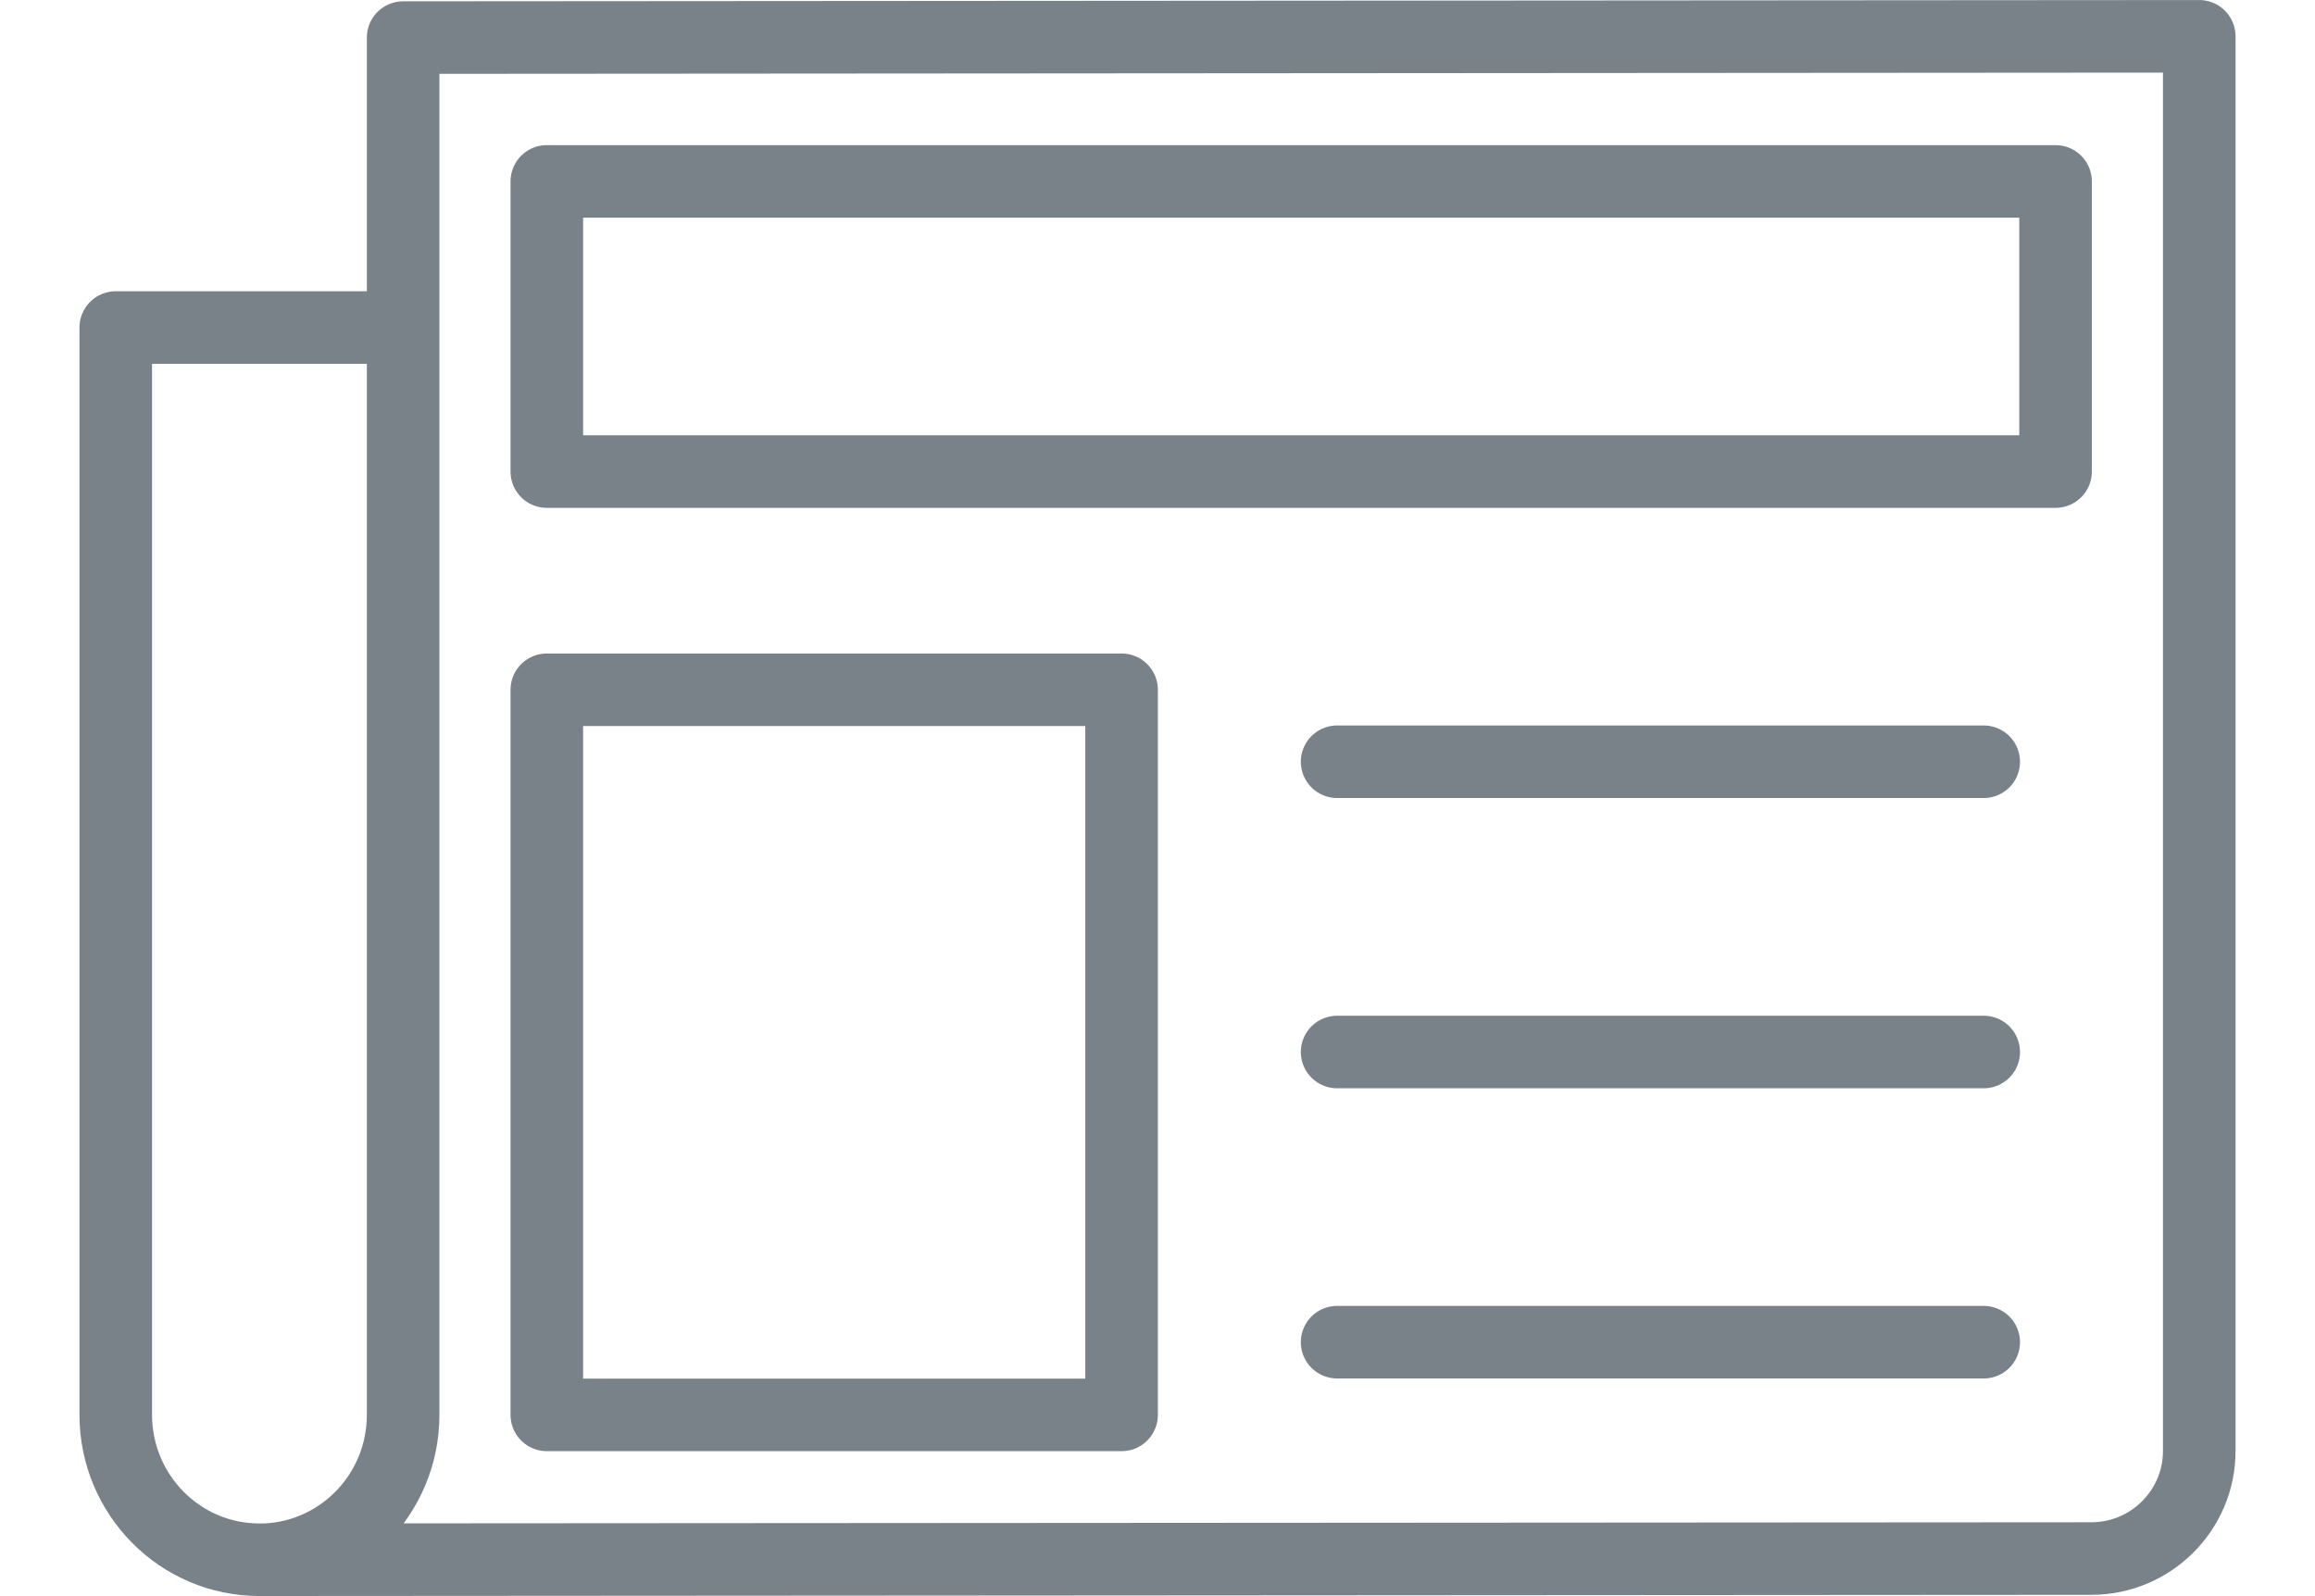
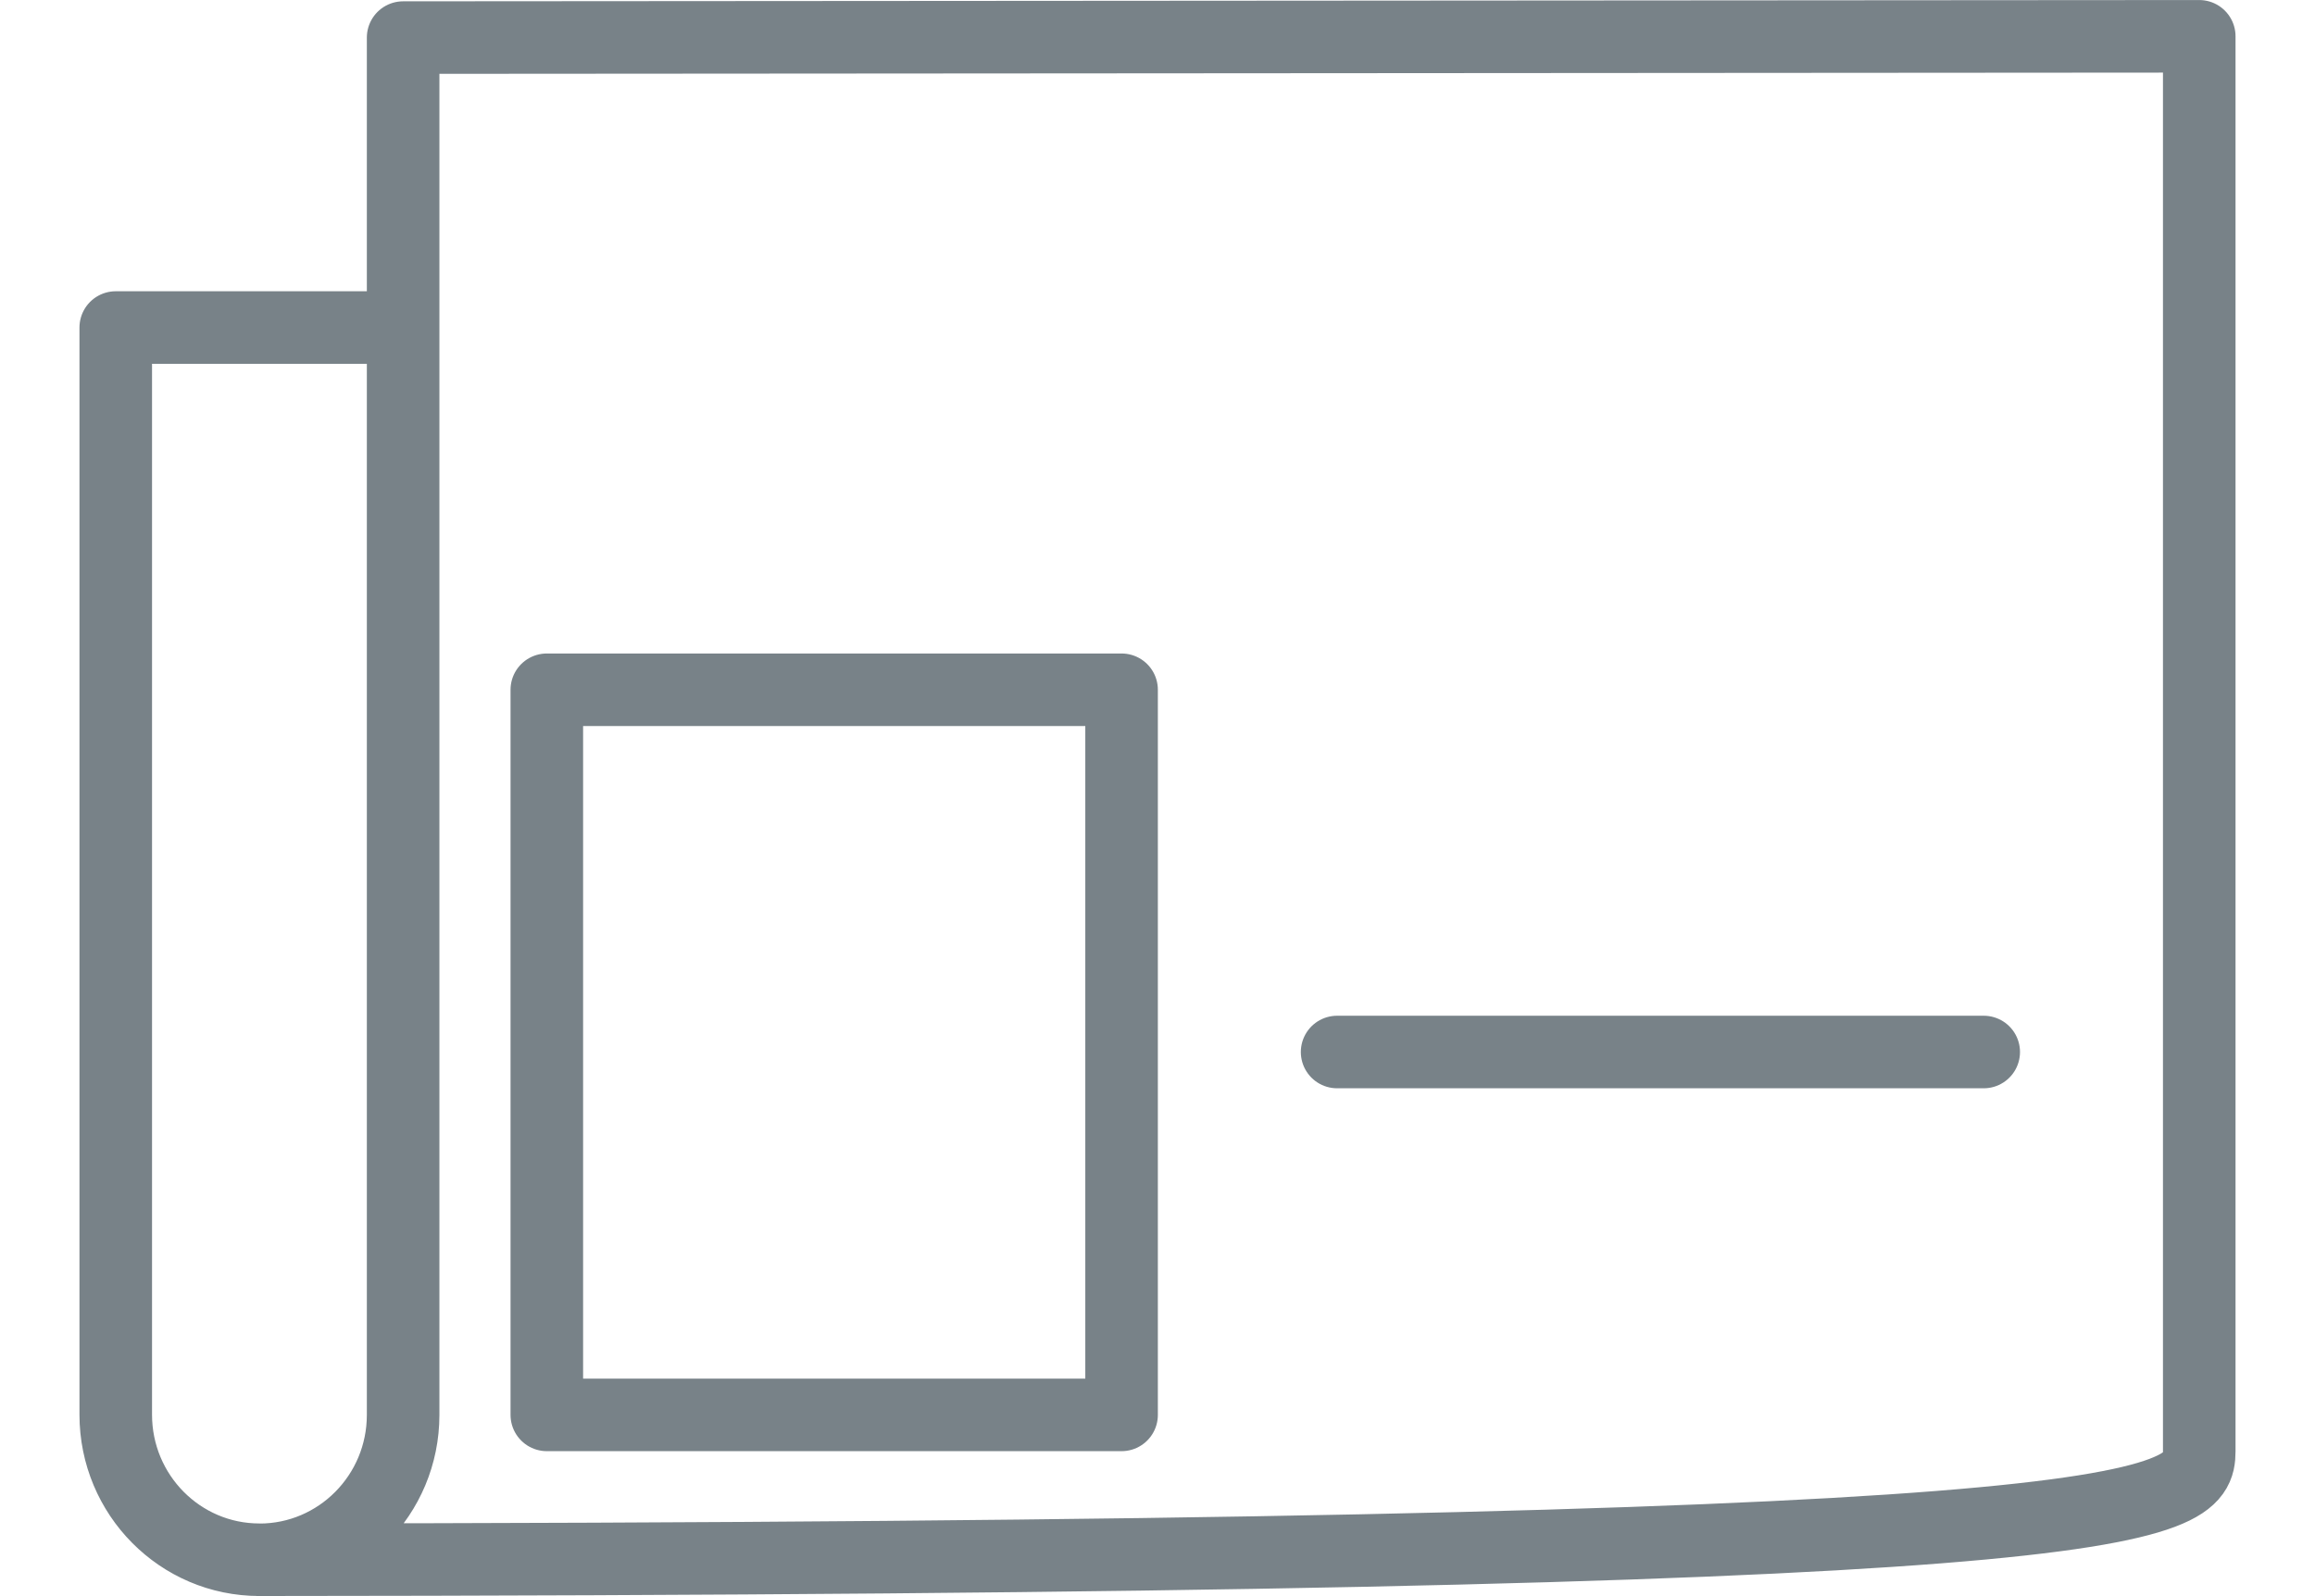
<svg xmlns="http://www.w3.org/2000/svg" width="29px" height="20px" viewBox="0 0 29 20" version="1.1">
  <title>news-icon</title>
  <desc>Created with Sketch.</desc>
  <g id="Desktop" stroke="none" stroke-width="1" fill="none" fill-rule="evenodd" stroke-linecap="round" stroke-linejoin="round">
    <g id="Desktop---03---Search-Results" transform="translate(-166, -1538)" stroke="#788288" stroke-width="0.909">
      <g id="news-icon" transform="translate(167, 1538)">
        <g id="XMLID_1180_">
-           <path d="M4.05,4.104 L0.45,4.104 L0.45,17.726 C0.45,18.731 1.257,19.545 2.251,19.544 L25.2,19.529 C25.943,19.529 26.55,18.924 26.55,18.183 L26.55,0.455 L4.05,0.471 L4.05,17.729 C4.05,18.732 3.244,19.545 2.25,19.545" id="Path" />
+           <path d="M4.05,4.104 L0.45,4.104 L0.45,17.726 C0.45,18.731 1.257,19.545 2.251,19.544 C25.943,19.529 26.55,18.924 26.55,18.183 L26.55,0.455 L4.05,0.471 L4.05,17.729 C4.05,18.732 3.244,19.545 2.25,19.545" id="Path" />
        </g>
        <rect id="XMLID_1179_" x="5.85" y="8.643" width="7.2" height="9.086" />
-         <path d="M15.75,9.545 L23.85,9.545" id="XMLID_1178_" />
        <path d="M15.75,13.182 L23.85,13.182" id="XMLID_1177_" />
-         <path d="M15.75,16.818 L23.85,16.818" id="XMLID_1176_" />
-         <rect id="Rectangle" x="5.85" y="2.273" width="18.9" height="3.636" />
      </g>
    </g>
  </g>
</svg>